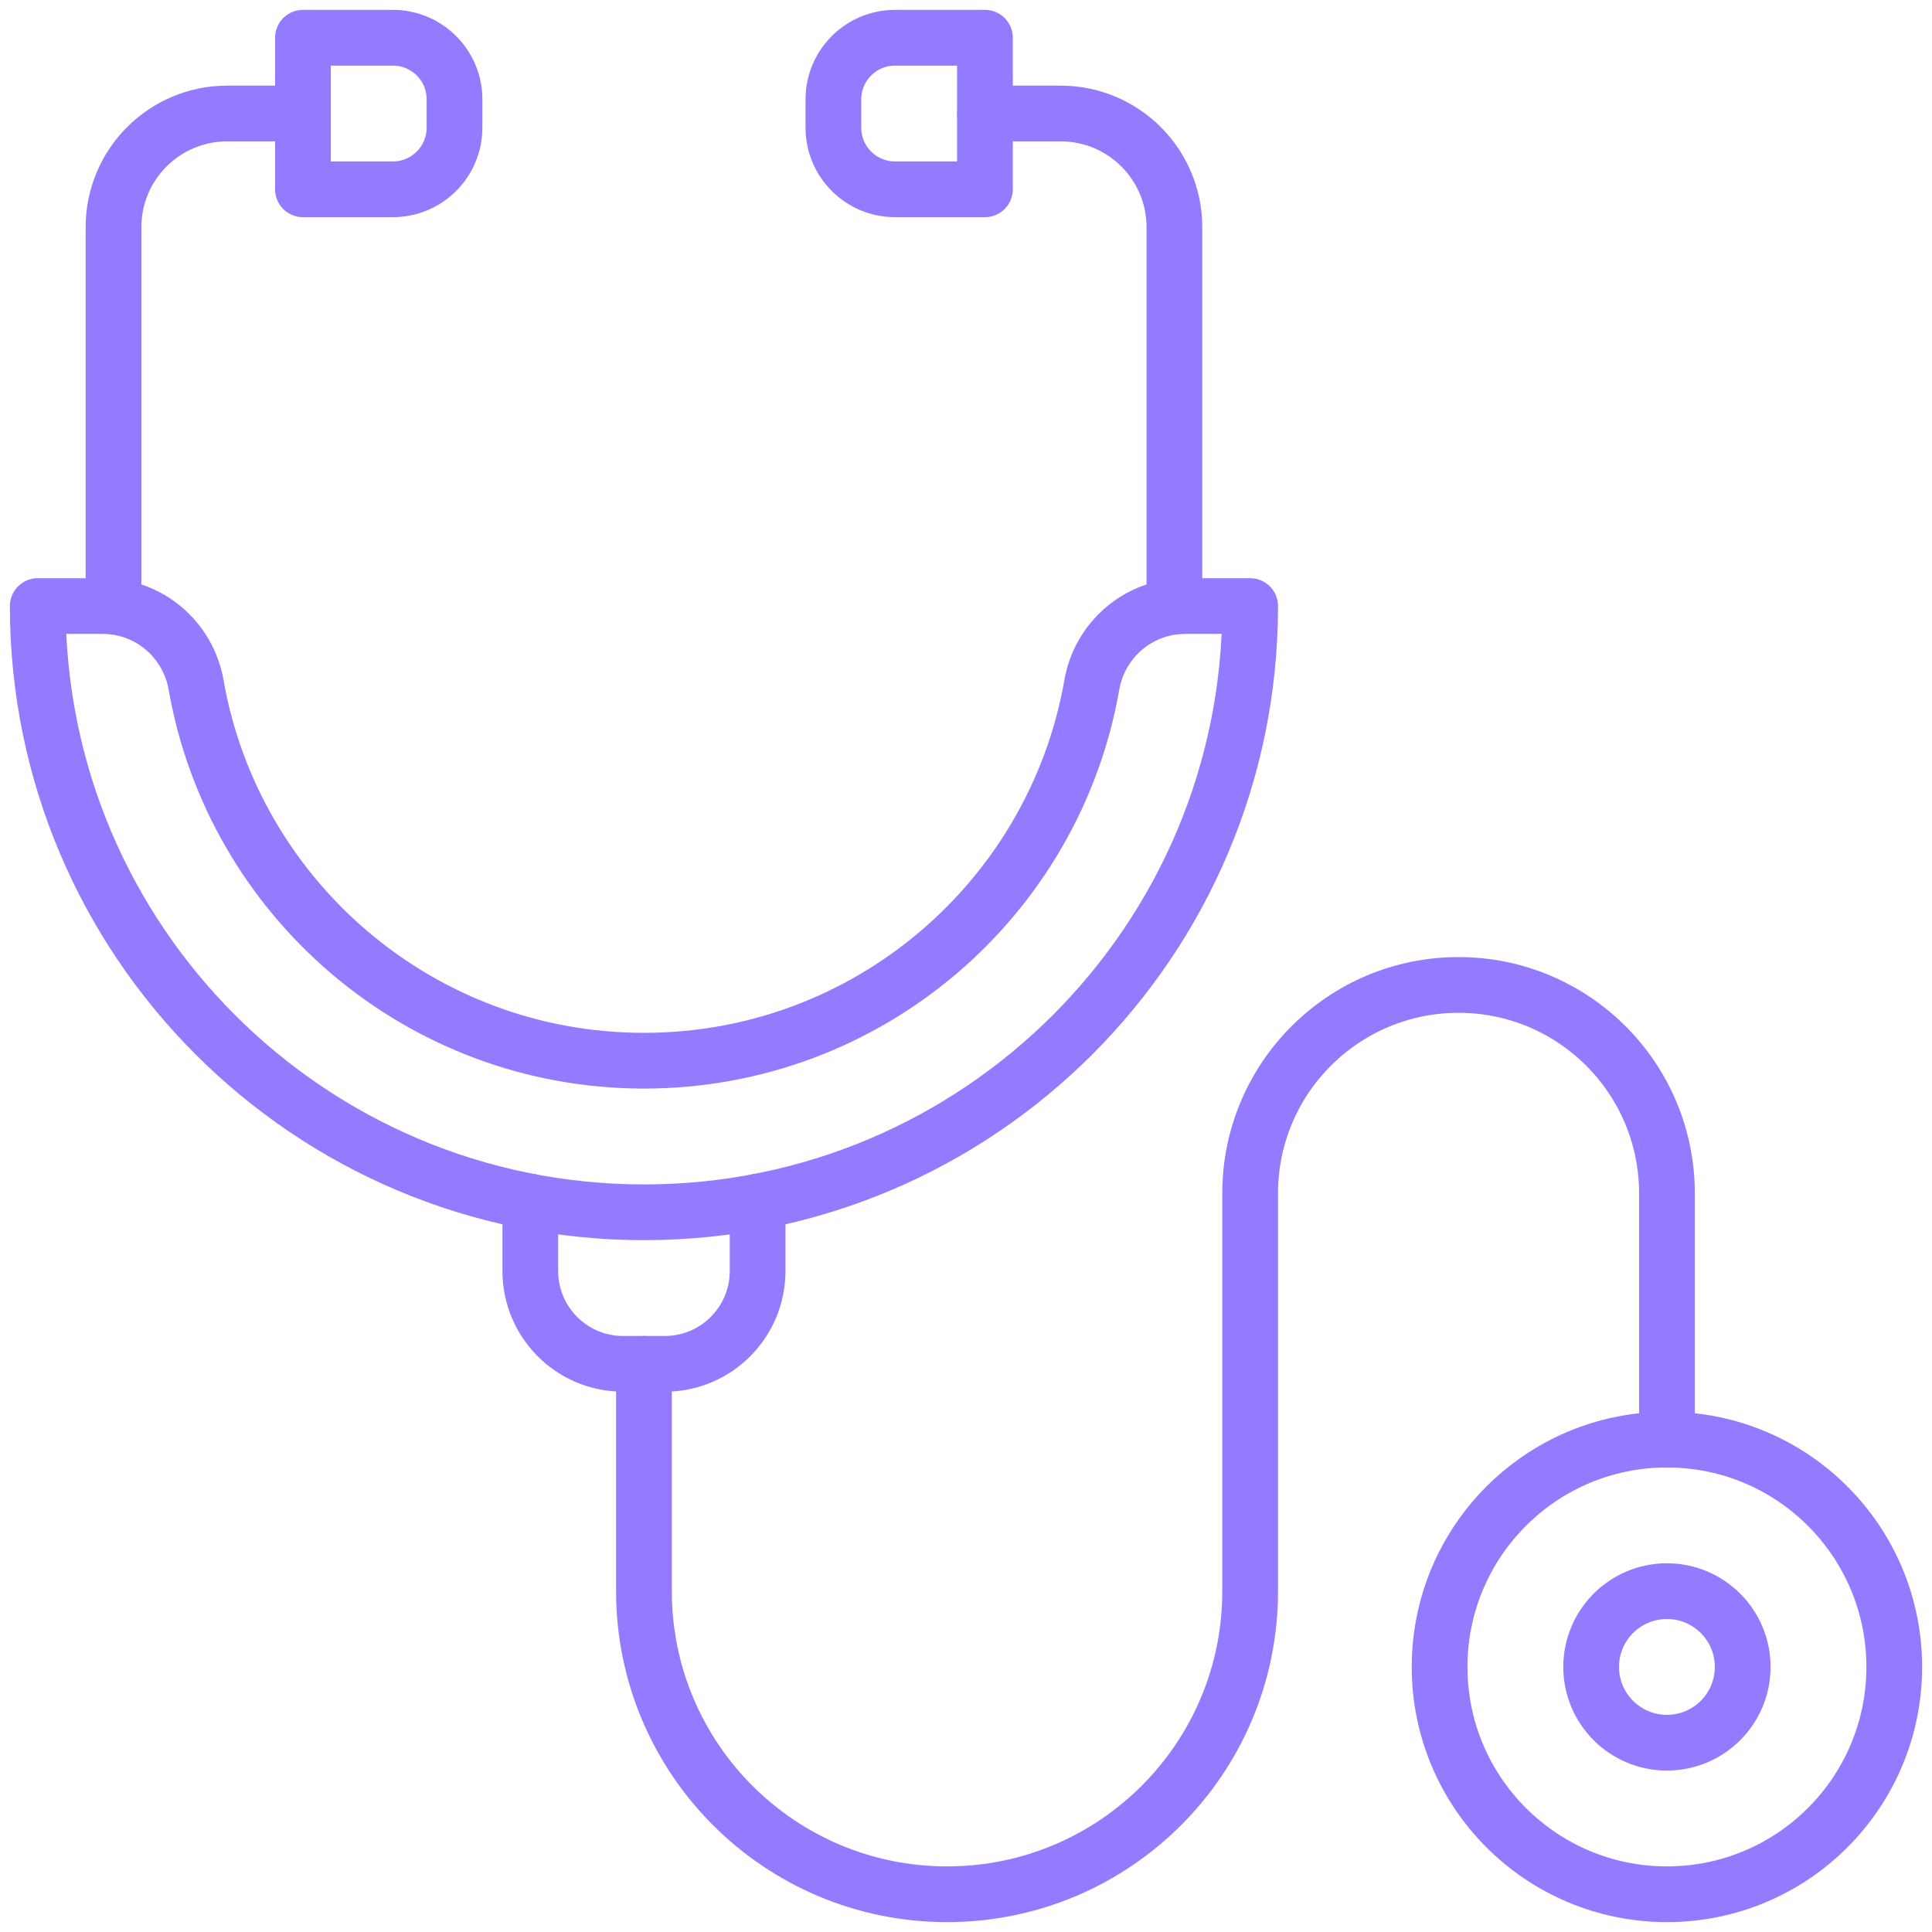
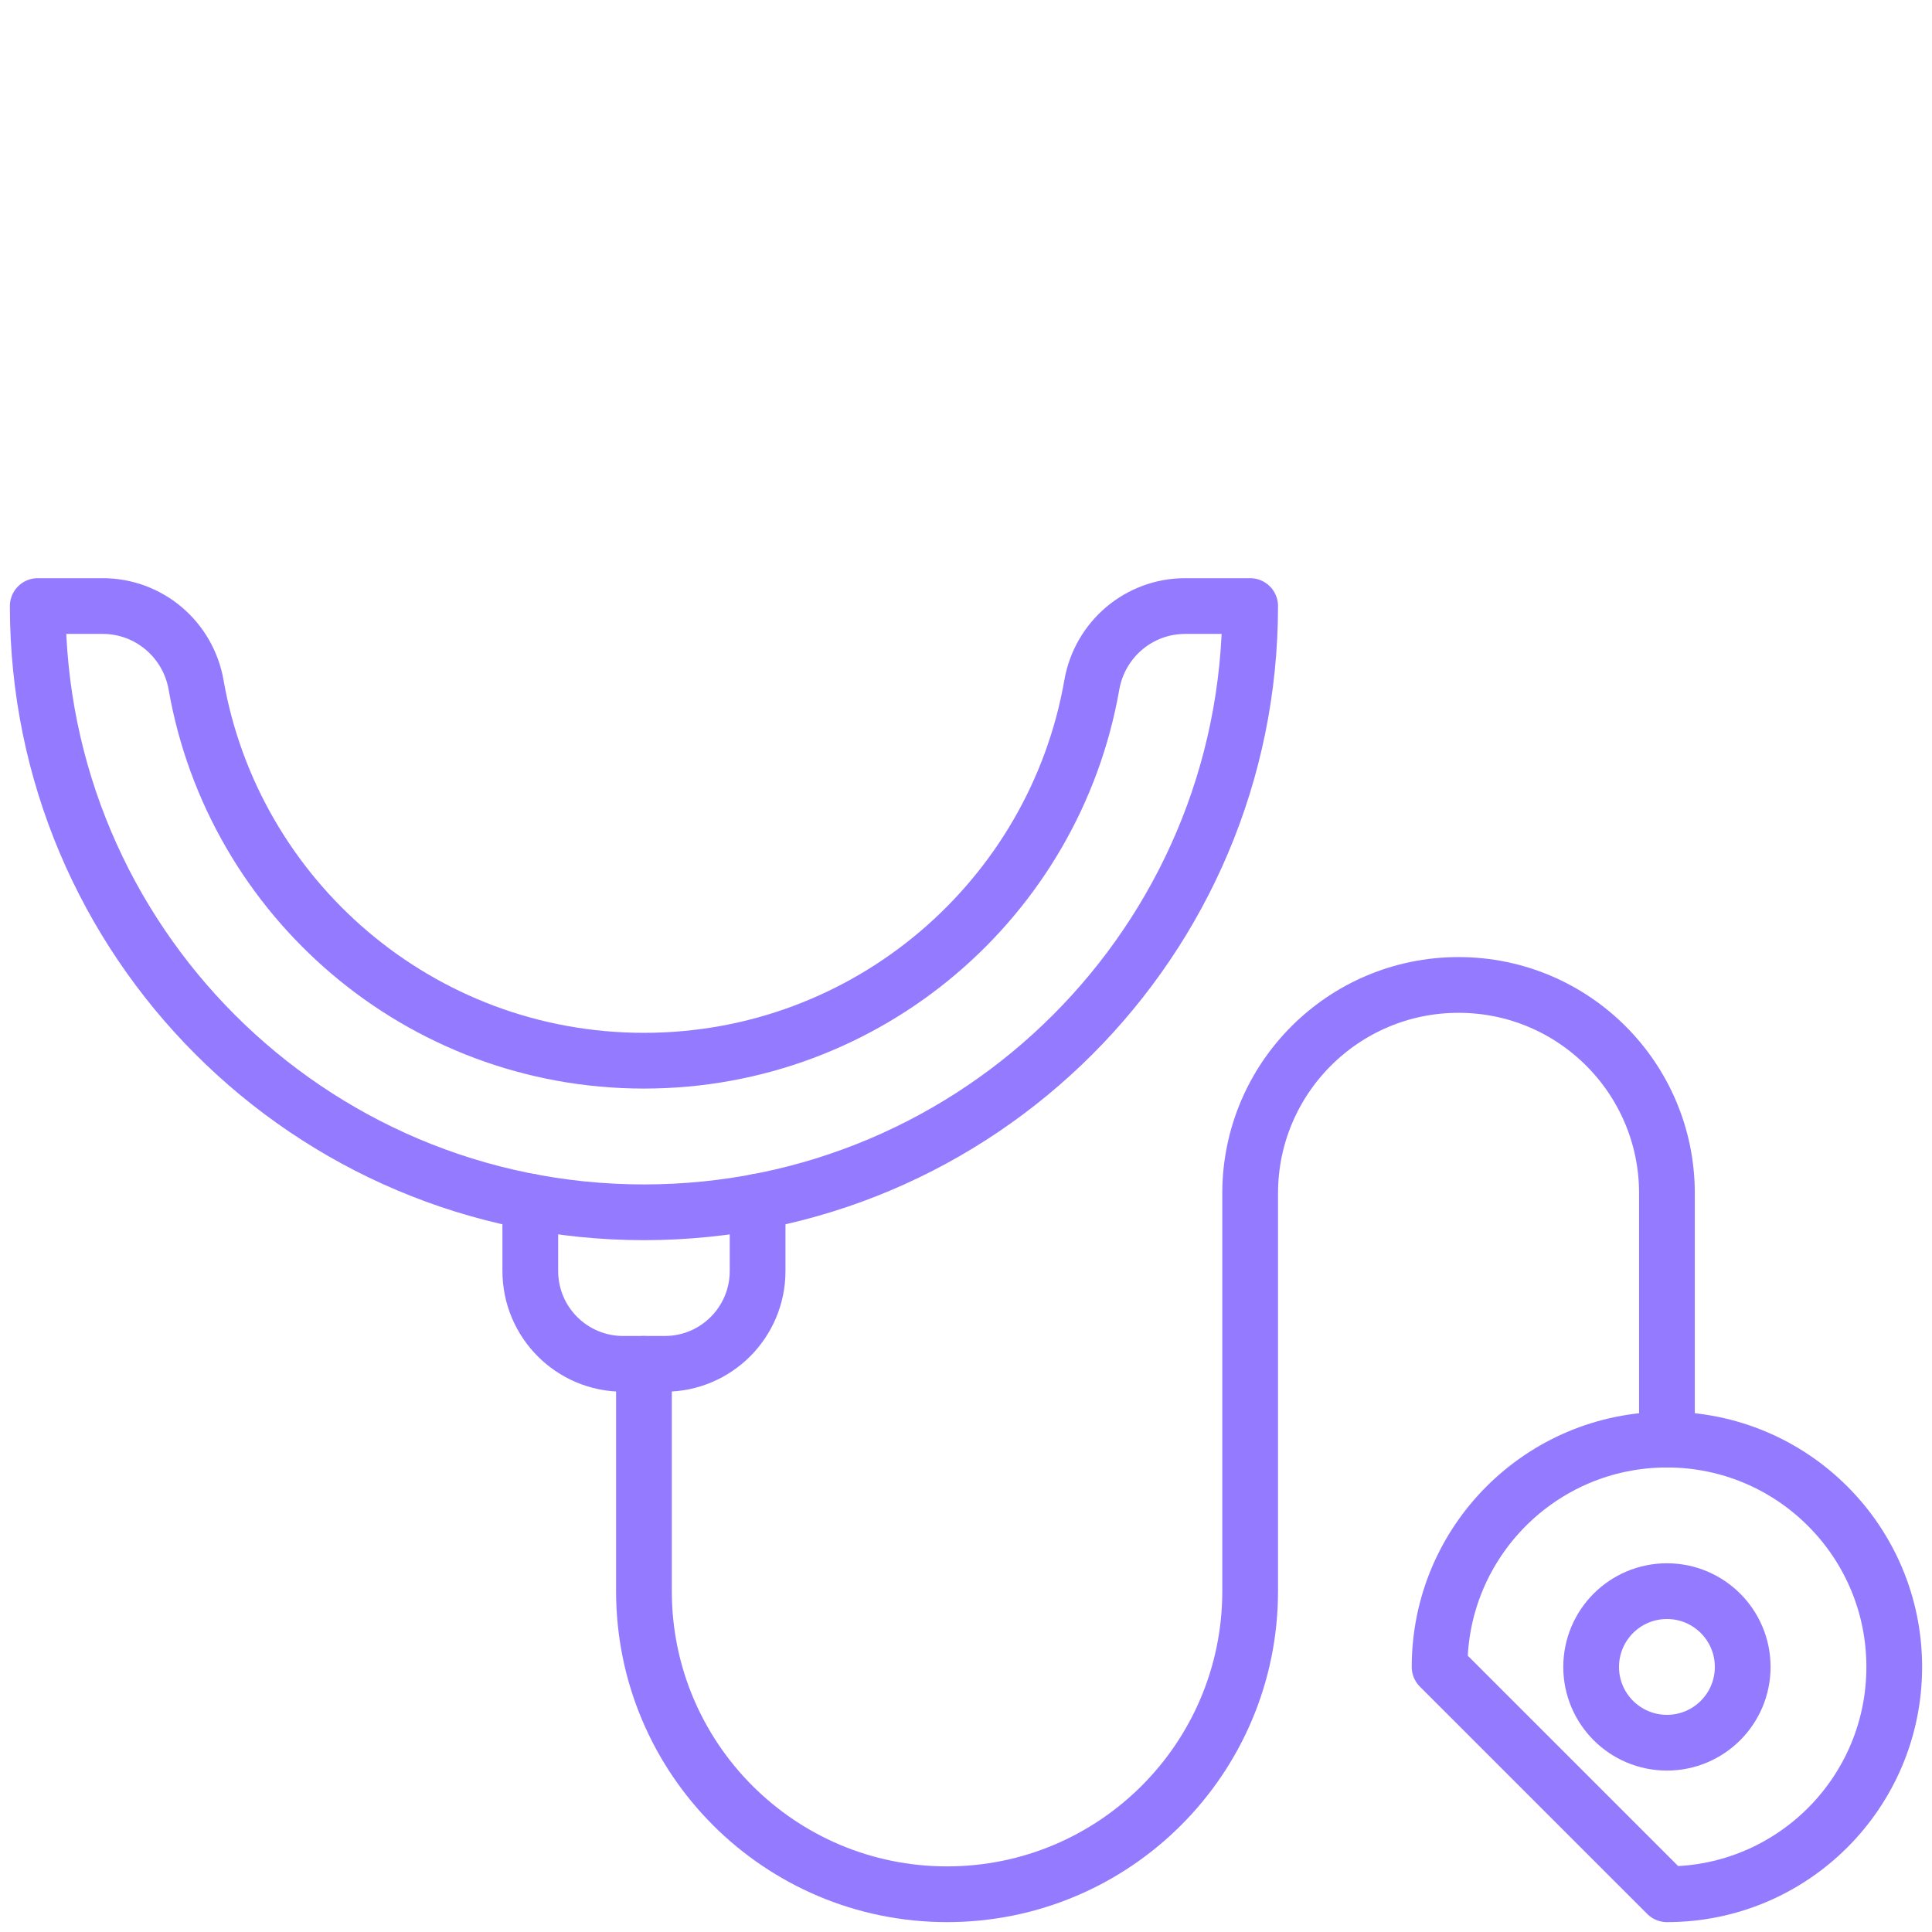
<svg xmlns="http://www.w3.org/2000/svg" width="52" height="52" viewBox="0 0 52 52" fill="none">
  <g clip-path="url(#clip0_10651_4746)">
    <path d="M31.898 16.312C30.655 16.312 29.6 17.21 29.386 18.435C28.381 24.181 23.366 28.549 17.332 28.549C11.297 28.549 6.283 24.181 5.278 18.435C5.064 17.21 4.008 16.312 2.765 16.312H1.016C1.016 25.323 8.321 32.629 17.332 32.629C26.343 32.629 33.648 25.323 33.648 16.312H31.898Z" stroke="#947AFF" stroke-width="1.5" stroke-miterlimit="10" stroke-linecap="round" stroke-linejoin="round" />
-     <path d="M31.609 16.312V6.115C31.609 4.425 30.239 3.055 28.549 3.055H26.51" stroke="#947AFF" stroke-width="1.5" stroke-miterlimit="10" stroke-linecap="round" stroke-linejoin="round" />
-     <path d="M26.51 5.095H24.09C23.173 5.095 22.431 4.352 22.431 3.436V2.674C22.431 1.758 23.174 1.016 24.09 1.016H26.51V5.095Z" stroke="#947AFF" stroke-width="1.5" stroke-miterlimit="10" stroke-linecap="round" stroke-linejoin="round" />
-     <path d="M3.055 16.312V6.115C3.055 4.425 4.425 3.055 6.115 3.055H8.154" stroke="#947AFF" stroke-width="1.5" stroke-miterlimit="10" stroke-linecap="round" stroke-linejoin="round" />
-     <path d="M8.154 5.095H10.574C11.491 5.095 12.233 4.352 12.233 3.436V2.674C12.233 1.758 11.49 1.016 10.574 1.016H8.154V5.095Z" stroke="#947AFF" stroke-width="1.5" stroke-miterlimit="10" stroke-linecap="round" stroke-linejoin="round" />
    <path d="M20.391 32.342V34.209C20.391 35.589 19.273 36.708 17.893 36.708H16.771C15.391 36.708 14.273 35.589 14.273 34.209V32.342" stroke="#947AFF" stroke-width="1.5" stroke-miterlimit="10" stroke-linecap="round" stroke-linejoin="round" />
    <path d="M44.866 46.905C45.992 46.905 46.905 45.992 46.905 44.866C46.905 43.739 45.992 42.826 44.866 42.826C43.739 42.826 42.826 43.739 42.826 44.866C42.826 45.992 43.739 46.905 44.866 46.905Z" stroke="#947AFF" stroke-width="1.5" stroke-miterlimit="10" stroke-linecap="round" stroke-linejoin="round" />
-     <path d="M44.866 50.984C48.245 50.984 50.984 48.245 50.984 44.866C50.984 41.486 48.245 38.747 44.866 38.747C41.486 38.747 38.747 41.486 38.747 44.866C38.747 48.245 41.486 50.984 44.866 50.984Z" stroke="#947AFF" stroke-width="1.5" stroke-miterlimit="10" stroke-linecap="round" stroke-linejoin="round" />
+     <path d="M44.866 50.984C48.245 50.984 50.984 48.245 50.984 44.866C50.984 41.486 48.245 38.747 44.866 38.747C41.486 38.747 38.747 41.486 38.747 44.866Z" stroke="#947AFF" stroke-width="1.5" stroke-miterlimit="10" stroke-linecap="round" stroke-linejoin="round" />
    <path d="M17.332 36.708V42.826C17.332 47.332 20.984 50.984 25.49 50.984C29.996 50.984 33.648 47.332 33.648 42.826V32.119C33.648 29.021 36.159 26.51 39.257 26.51C42.355 26.51 44.866 29.021 44.866 32.119V38.747" stroke="#947AFF" stroke-width="1.5" stroke-miterlimit="10" stroke-linecap="round" stroke-linejoin="round" />
  </g>
  <defs>
    <clipPath id="clip0_10651_4746">
      <rect width="52" height="52" fill="white" />
    </clipPath>
  </defs>
</svg>